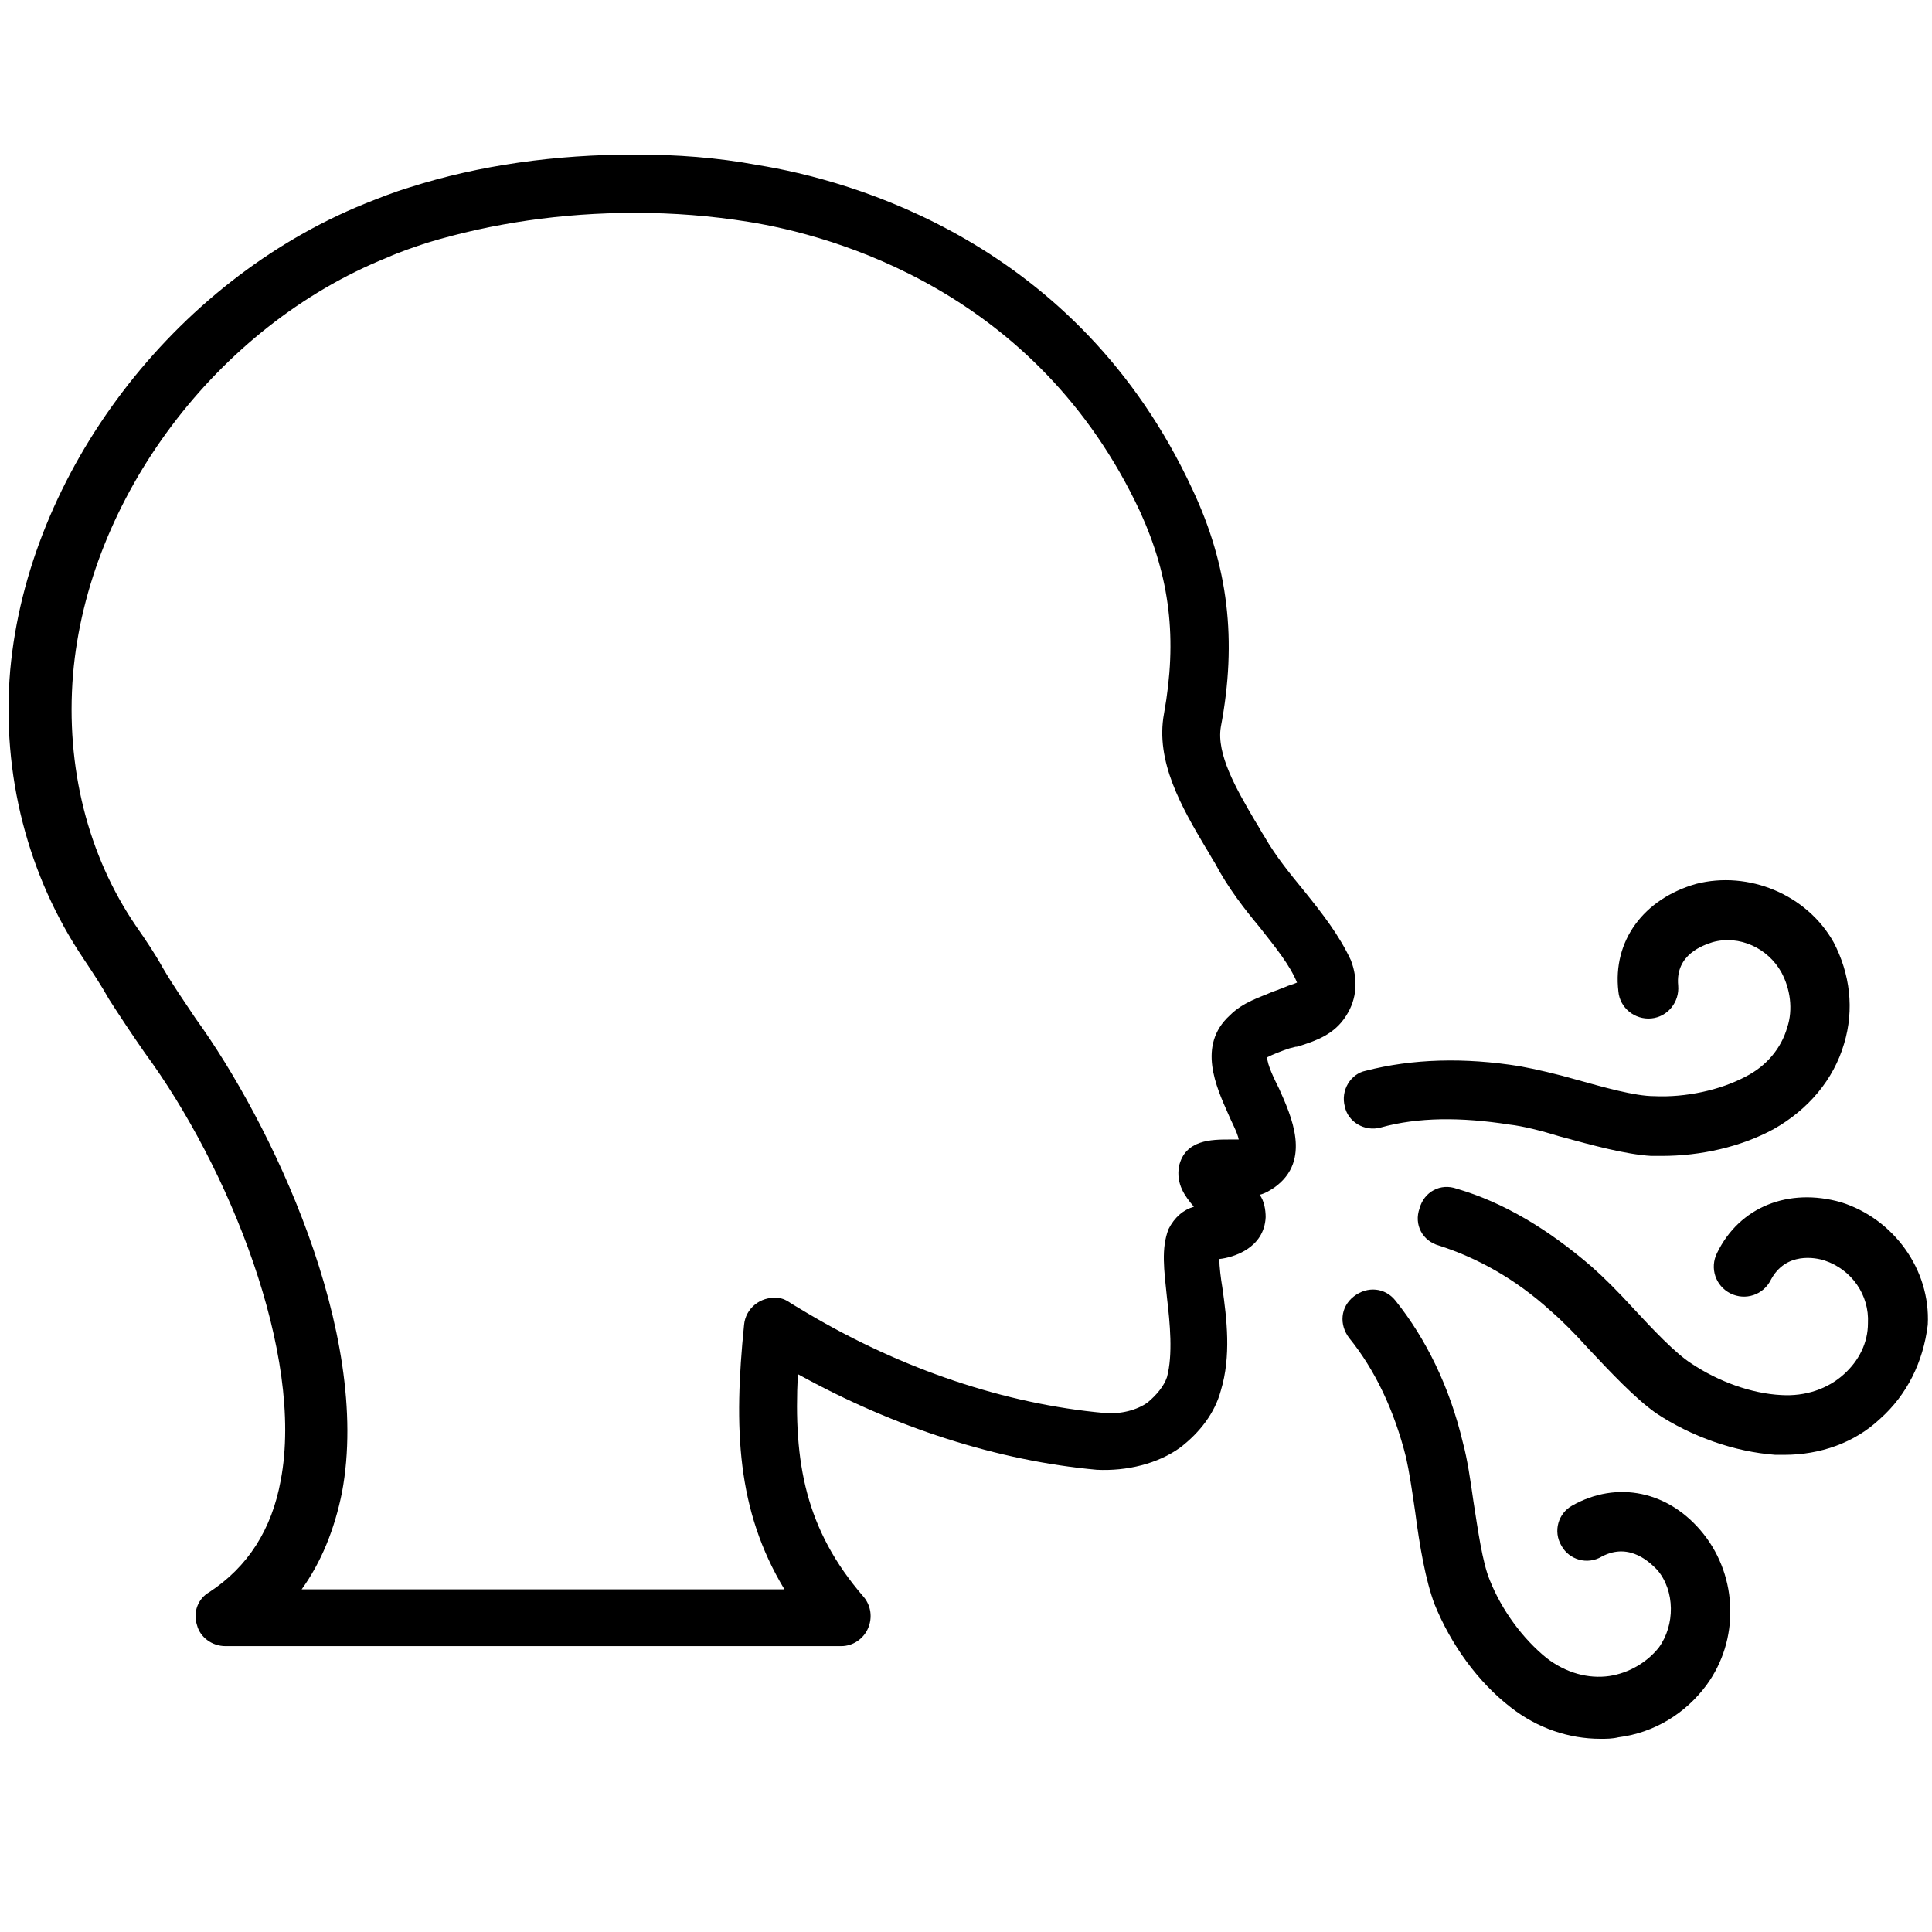
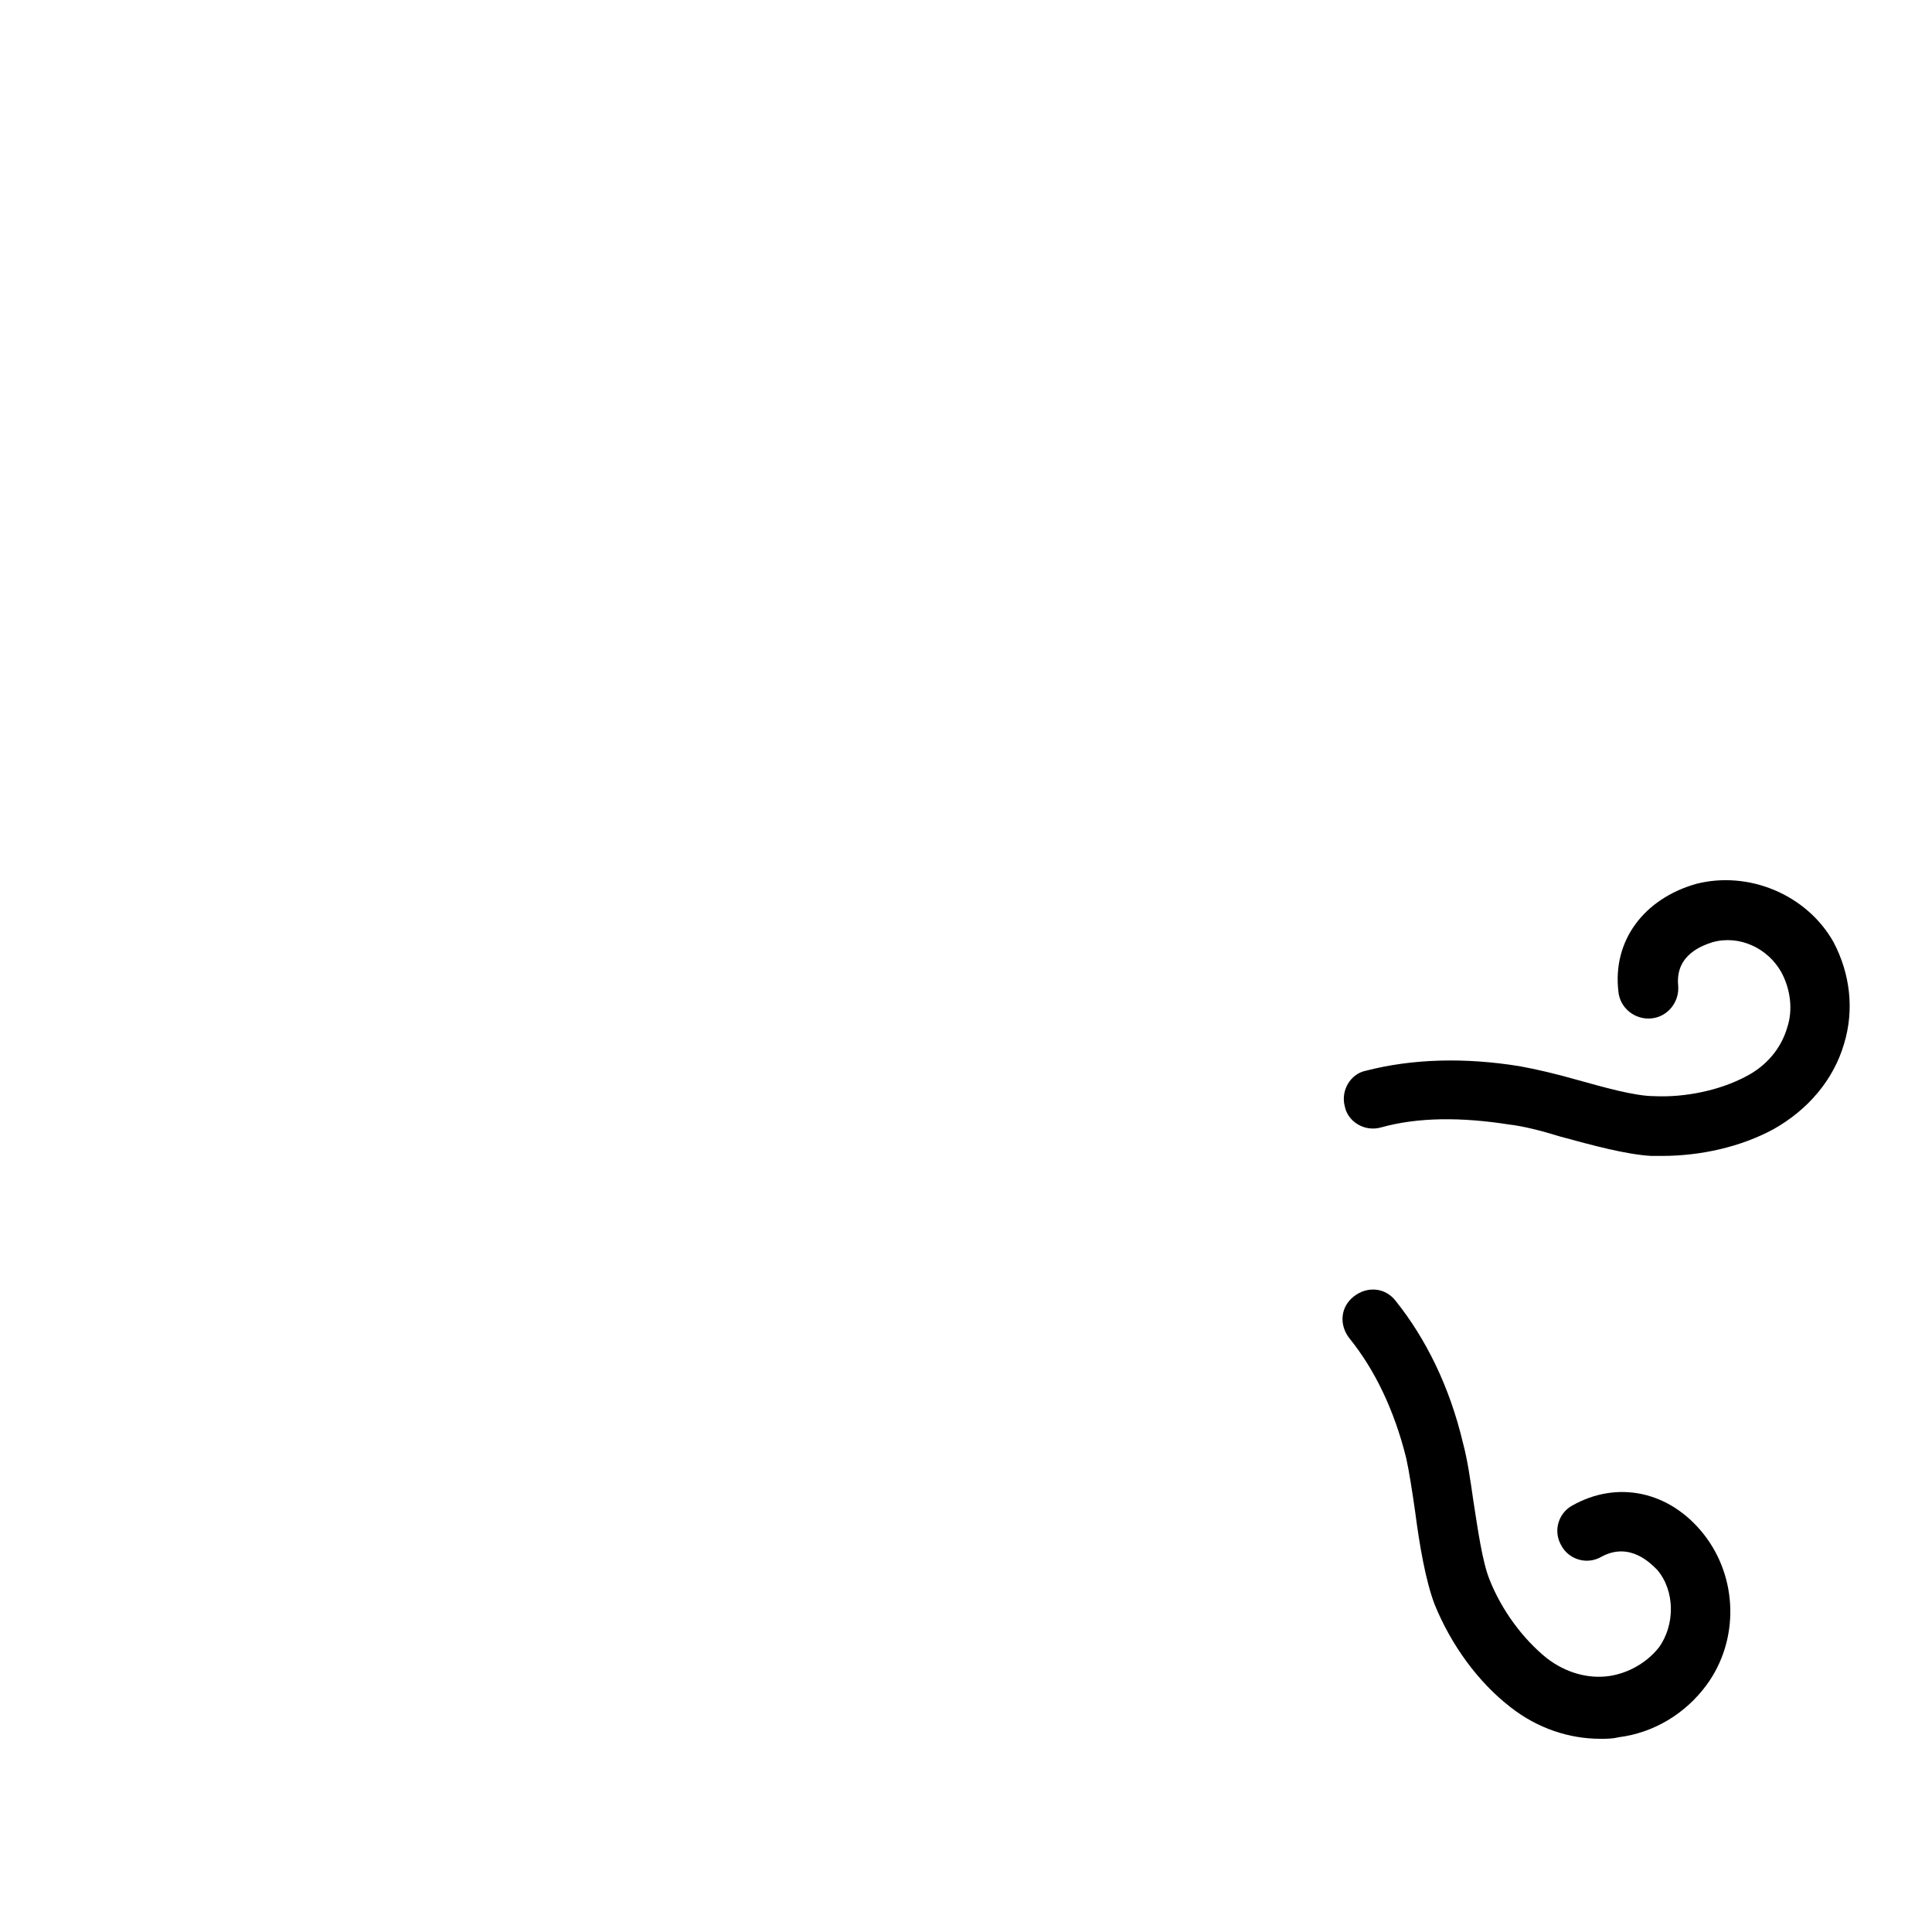
<svg xmlns="http://www.w3.org/2000/svg" version="1.0" preserveAspectRatio="xMidYMid meet" height="200" viewBox="0 0 150 150" zoomAndPan="magnify" width="200">
  <rect fill-opacity="1" height="180" y="-15" fill="#ffffff" width="180" x="-15" />
-   <rect fill-opacity="1" height="180" y="-15" fill="#ffffff" width="180" x="-15" />
-   <path fill-rule="nonzero" fill-opacity="1" d="M 28.293 15.828 C 29.457 15.363 30.617 14.902 31.777 14.555 C 37.23 12.812 43.148 12 49.297 12 C 52.547 12 55.68 12.23 58.812 12.812 C 66.008 13.973 83.645 18.73 92.578 37.992 C 95.363 43.91 96.062 49.711 94.785 56.441 C 94.438 58.531 95.945 61.199 97.453 63.754 C 97.684 64.102 97.918 64.566 98.148 64.914 C 99.078 66.539 100.238 67.93 101.281 69.207 C 102.676 70.945 103.953 72.57 104.879 74.543 C 105.461 76.055 105.344 77.562 104.531 78.836 C 103.602 80.348 102.094 80.809 101.051 81.16 C 100.934 81.16 100.82 81.273 100.586 81.273 L 100.121 81.391 C 99.426 81.621 98.848 81.855 98.383 82.086 C 98.383 82.668 98.961 83.828 99.309 84.523 C 100.238 86.613 101.863 90.094 98.961 92.184 C 98.613 92.414 98.266 92.645 97.801 92.762 C 98.148 93.227 98.266 93.922 98.266 94.504 C 98.148 96.941 95.711 97.637 94.668 97.75 C 94.668 98.332 94.785 99.262 94.902 99.957 C 95.25 102.395 95.598 105.293 94.785 107.965 C 94.32 109.703 93.16 111.211 91.652 112.371 C 89.91 113.648 87.473 114.23 85.152 114.113 C 77.496 113.418 69.488 110.863 61.945 106.688 C 61.598 113.531 62.527 118.754 67.051 123.977 C 67.633 124.672 67.746 125.602 67.398 126.414 C 67.051 127.227 66.238 127.805 65.312 127.805 L 17.504 127.805 C 16.457 127.805 15.531 127.109 15.297 126.18 C 14.949 125.137 15.414 124.094 16.227 123.629 C 19.242 121.656 21.102 118.754 21.797 114.926 C 23.652 105.18 17.734 90.559 11.238 81.738 C 10.191 80.23 9.266 78.836 8.453 77.562 C 7.871 76.516 7.176 75.473 6.48 74.43 C 2.188 68.047 0.098 60.156 0.793 52.031 C 2.188 36.715 13.441 21.863 28.293 15.828 Z M 10.543 71.875 C 11.352 73.035 12.051 74.082 12.629 75.125 C 13.441 76.516 14.254 77.676 15.184 79.07 C 20.984 87.078 28.875 103.438 26.555 115.855 C 25.973 118.754 24.93 121.309 23.422 123.395 L 60.902 123.395 C 57.188 117.246 56.957 110.863 57.77 102.859 C 57.883 101.582 59.043 100.652 60.32 100.77 C 60.785 100.77 61.133 101 61.48 101.234 L 62.641 101.93 C 70.07 106.34 78.074 109.008 85.734 109.703 C 87.012 109.82 88.285 109.473 89.098 108.891 C 89.793 108.312 90.375 107.613 90.605 106.918 C 91.07 105.18 90.84 102.742 90.605 100.77 C 90.375 98.562 90.145 96.941 90.723 95.43 C 91.188 94.504 91.883 93.922 92.695 93.691 C 92 92.879 91.305 91.949 91.535 90.559 C 92 88.469 94.09 88.469 95.48 88.469 C 95.711 88.469 95.945 88.469 96.176 88.469 C 96.062 87.891 95.598 87.078 95.363 86.496 C 94.438 84.406 92.93 81.16 95.48 78.836 C 96.523 77.793 97.801 77.445 98.848 76.98 L 99.195 76.863 C 99.426 76.75 99.543 76.75 99.773 76.633 C 100.008 76.516 100.469 76.402 100.703 76.285 C 100.121 74.891 99.078 73.617 97.801 71.992 C 96.641 70.598 95.363 68.973 94.32 67 C 94.09 66.652 93.855 66.191 93.625 65.84 C 91.766 62.707 89.68 59.113 90.375 55.398 C 91.418 49.598 90.84 44.84 88.52 39.734 C 80.512 22.559 64.613 18.266 58.117 17.223 C 55.215 16.758 52.316 16.527 49.297 16.527 C 43.613 16.527 38.156 17.336 33.168 18.848 C 32.125 19.195 31.078 19.543 30.035 20.008 C 16.809 25.344 6.828 38.688 5.668 52.383 C 5.086 59.574 6.828 66.422 10.543 71.875 Z M 10.543 71.875" fill="#000000" />
  <path fill-rule="nonzero" fill-opacity="1" d="M 128.203 79.07 C 126.926 79.188 125.766 78.258 125.652 76.98 C 125.188 73.035 127.625 69.785 131.684 68.625 C 135.746 67.582 140.27 69.438 142.359 73.152 C 143.637 75.59 143.984 78.375 143.172 81.043 C 142.359 83.828 140.387 86.148 137.719 87.656 C 135.164 89.051 132.031 89.746 129.016 89.746 C 128.785 89.746 128.434 89.746 128.203 89.746 C 126.23 89.629 123.68 88.934 121.125 88.238 C 119.617 87.773 118.223 87.426 117.18 87.309 C 113.465 86.727 110.102 86.727 107.199 87.539 C 105.926 87.887 104.648 87.078 104.414 85.918 C 104.066 84.641 104.879 83.363 106.039 83.133 C 109.637 82.203 113.699 82.086 117.992 82.781 C 119.27 83.016 120.777 83.363 122.402 83.828 C 124.488 84.406 126.926 85.105 128.434 85.105 C 130.871 85.219 133.543 84.641 135.516 83.594 C 137.137 82.781 138.297 81.391 138.762 79.766 C 139.227 78.375 138.996 76.75 138.297 75.473 C 137.254 73.617 135.051 72.57 132.961 73.152 C 132.266 73.383 130.059 74.082 130.293 76.516 C 130.406 77.793 129.48 78.953 128.203 79.07 Z M 128.203 79.07" fill="#000000" />
-   <path fill-rule="nonzero" fill-opacity="1" d="M 145.957 110.168 C 143.984 112.023 141.316 112.953 138.531 112.953 C 138.297 112.953 138.066 112.953 137.836 112.953 C 134.703 112.723 131.336 111.559 128.551 109.703 C 126.926 108.543 125.07 106.57 123.328 104.715 C 122.285 103.555 121.242 102.508 120.43 101.812 C 117.645 99.262 114.625 97.637 111.727 96.707 C 110.449 96.359 109.754 95.082 110.219 93.805 C 110.566 92.531 111.844 91.832 113.117 92.297 C 116.715 93.344 120.195 95.43 123.562 98.332 C 124.488 99.145 125.652 100.305 126.812 101.582 C 128.32 103.207 130.059 105.062 131.336 105.875 C 133.426 107.266 135.977 108.195 138.297 108.312 C 140.156 108.426 141.895 107.848 143.172 106.688 C 144.332 105.641 145.027 104.25 145.027 102.742 C 145.145 100.535 143.754 98.562 141.664 97.867 C 140.969 97.637 138.648 97.172 137.484 99.375 C 136.906 100.535 135.516 101 134.352 100.422 C 133.191 99.84 132.73 98.449 133.309 97.289 C 135.051 93.691 138.879 92.184 142.941 93.344 C 147 94.617 149.902 98.562 149.672 102.859 C 149.32 105.758 148.047 108.312 145.957 110.168 Z M 145.957 110.168" fill="#000000" />
  <path fill-rule="nonzero" fill-opacity="1" d="M 124.375 120.844 C 123.215 121.539 121.82 121.074 121.242 120.031 C 120.543 118.871 121.008 117.477 122.055 116.898 C 125.535 114.926 129.598 115.738 132.266 119.102 C 134.934 122.469 135.051 127.34 132.496 130.824 C 130.871 133.027 128.434 134.535 125.652 134.883 C 125.188 135 124.723 135 124.258 135 C 121.82 135 119.383 134.188 117.297 132.562 C 114.742 130.59 112.652 127.691 111.379 124.555 C 110.68 122.699 110.219 120.031 109.871 117.363 C 109.637 115.738 109.406 114.23 109.172 113.184 C 108.246 109.473 106.738 106.34 104.766 103.902 C 103.953 102.859 104.066 101.465 105.113 100.652 C 106.156 99.84 107.547 99.957 108.359 101 C 110.68 103.902 112.539 107.613 113.582 112.023 C 113.93 113.301 114.164 114.926 114.395 116.551 C 114.742 118.754 115.09 121.309 115.672 122.699 C 116.598 125.02 118.223 127.227 120.082 128.734 C 121.59 129.895 123.328 130.359 124.953 130.125 C 126.461 129.895 127.855 129.082 128.785 127.922 C 130.059 126.18 130.059 123.512 128.668 121.887 C 128.203 121.422 126.578 119.684 124.375 120.844 Z M 124.375 120.844" fill="#000000" />
</svg>